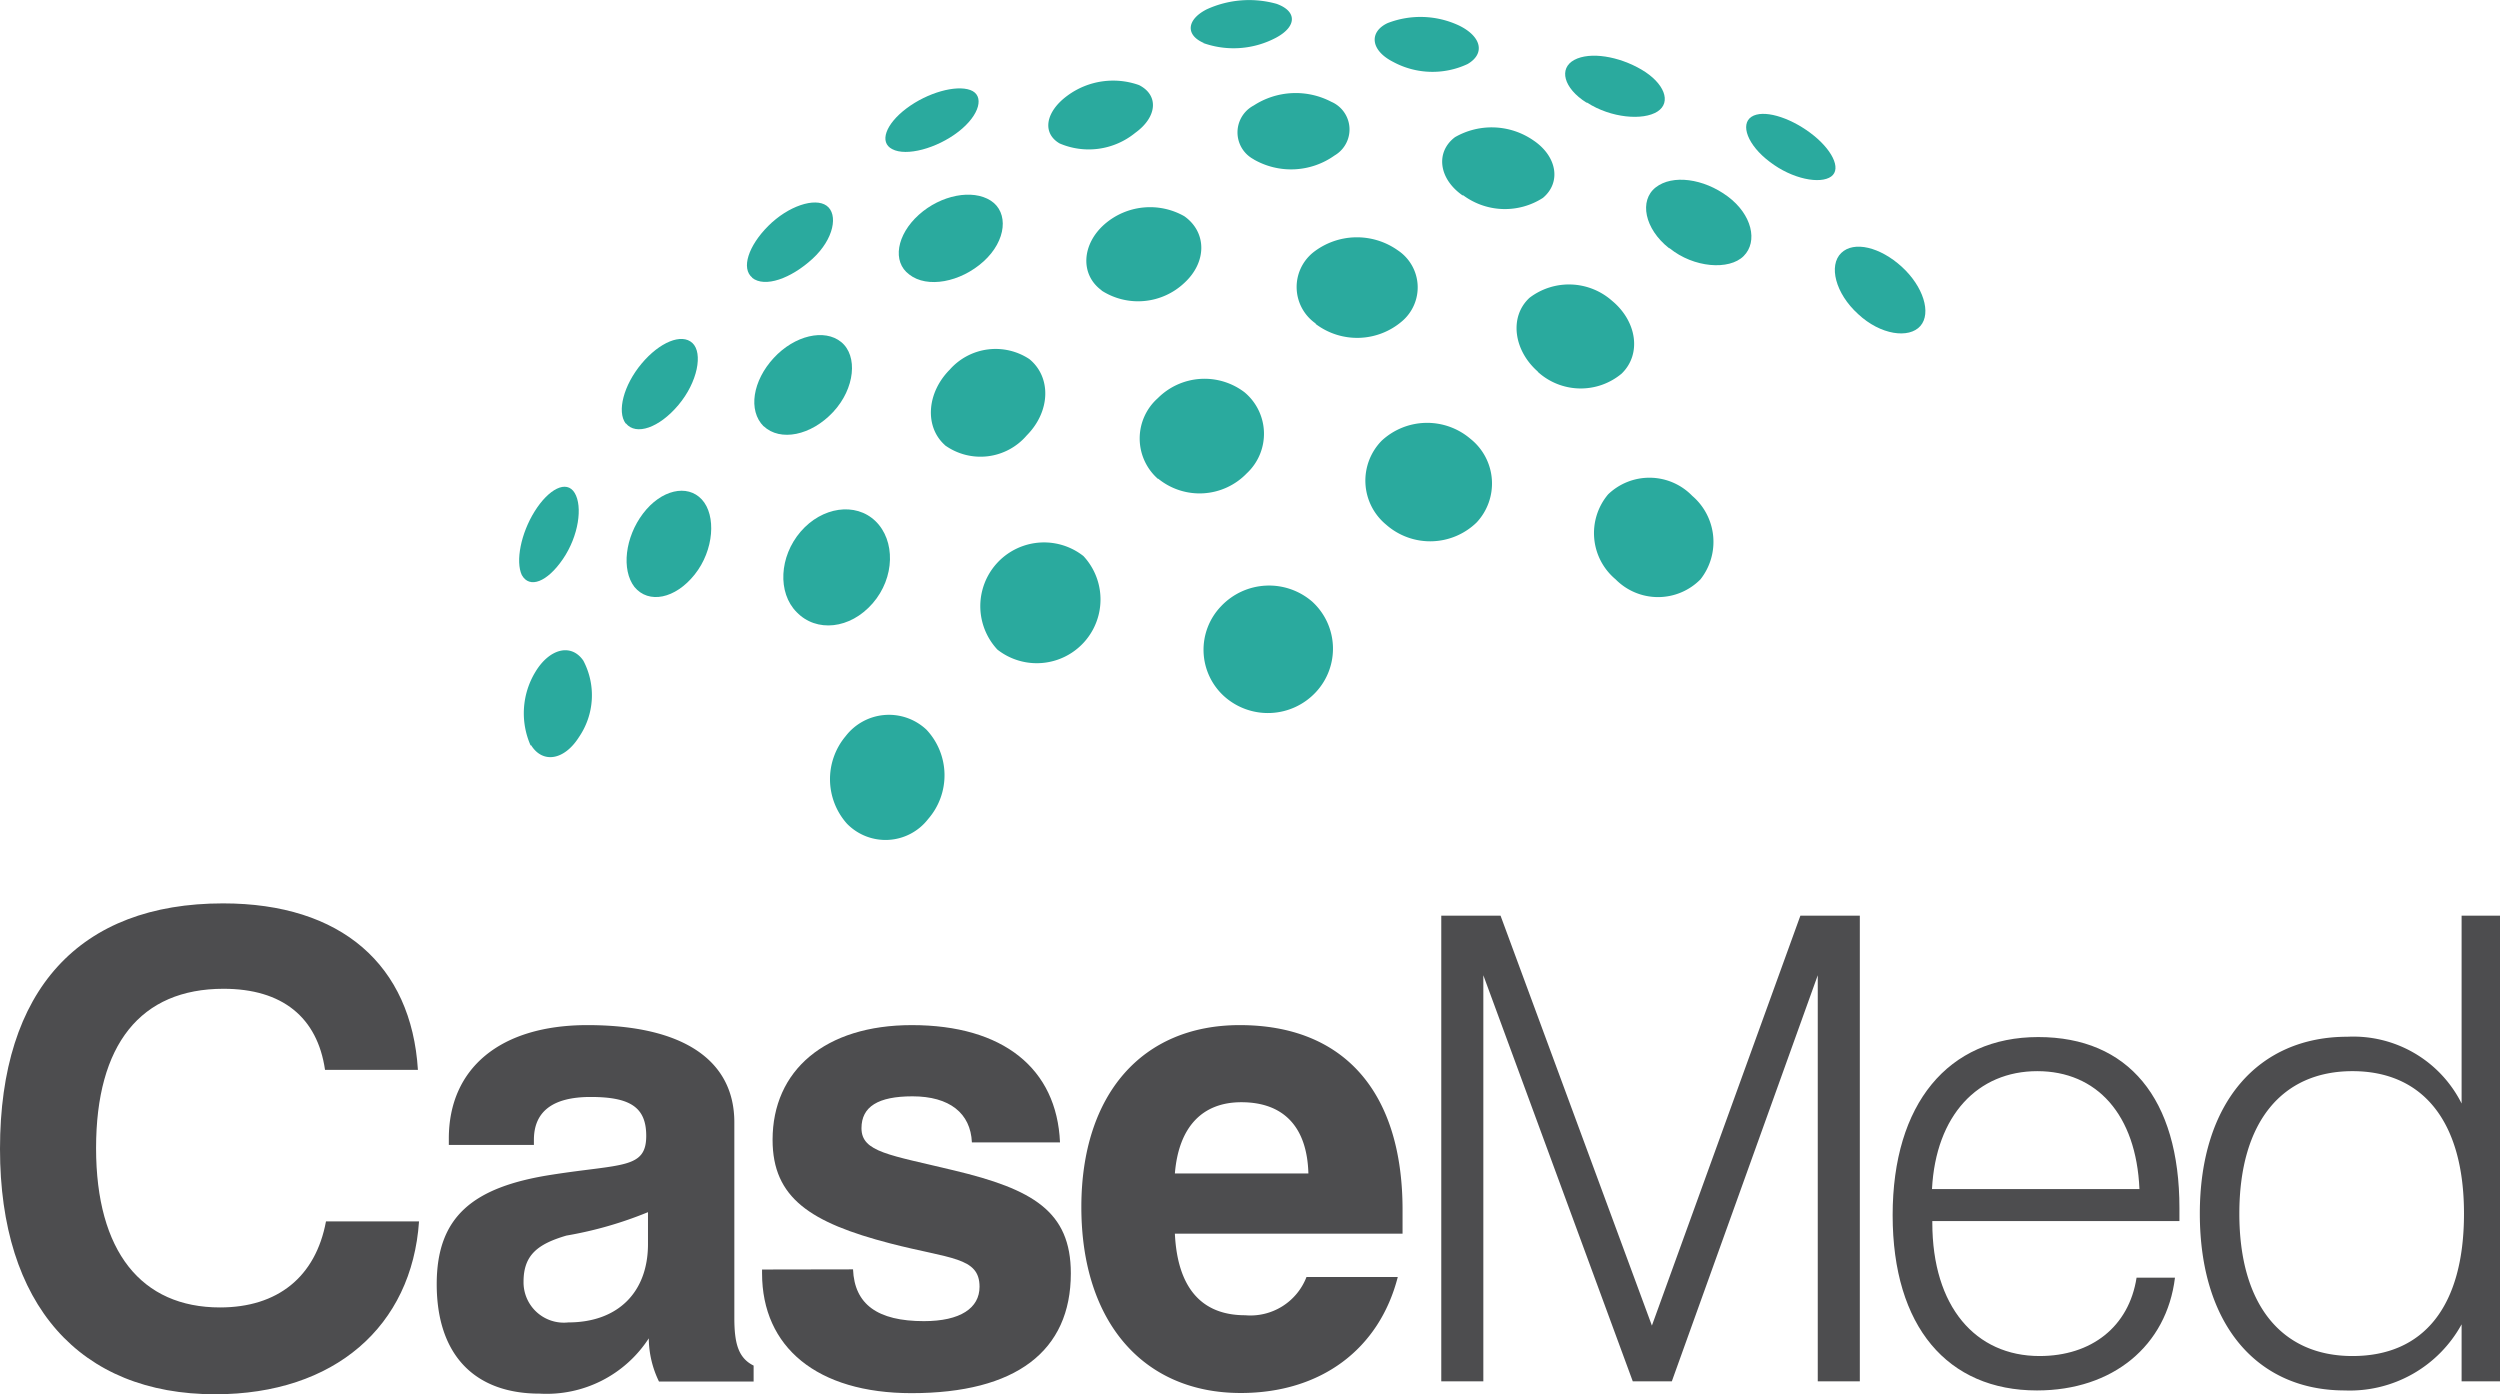
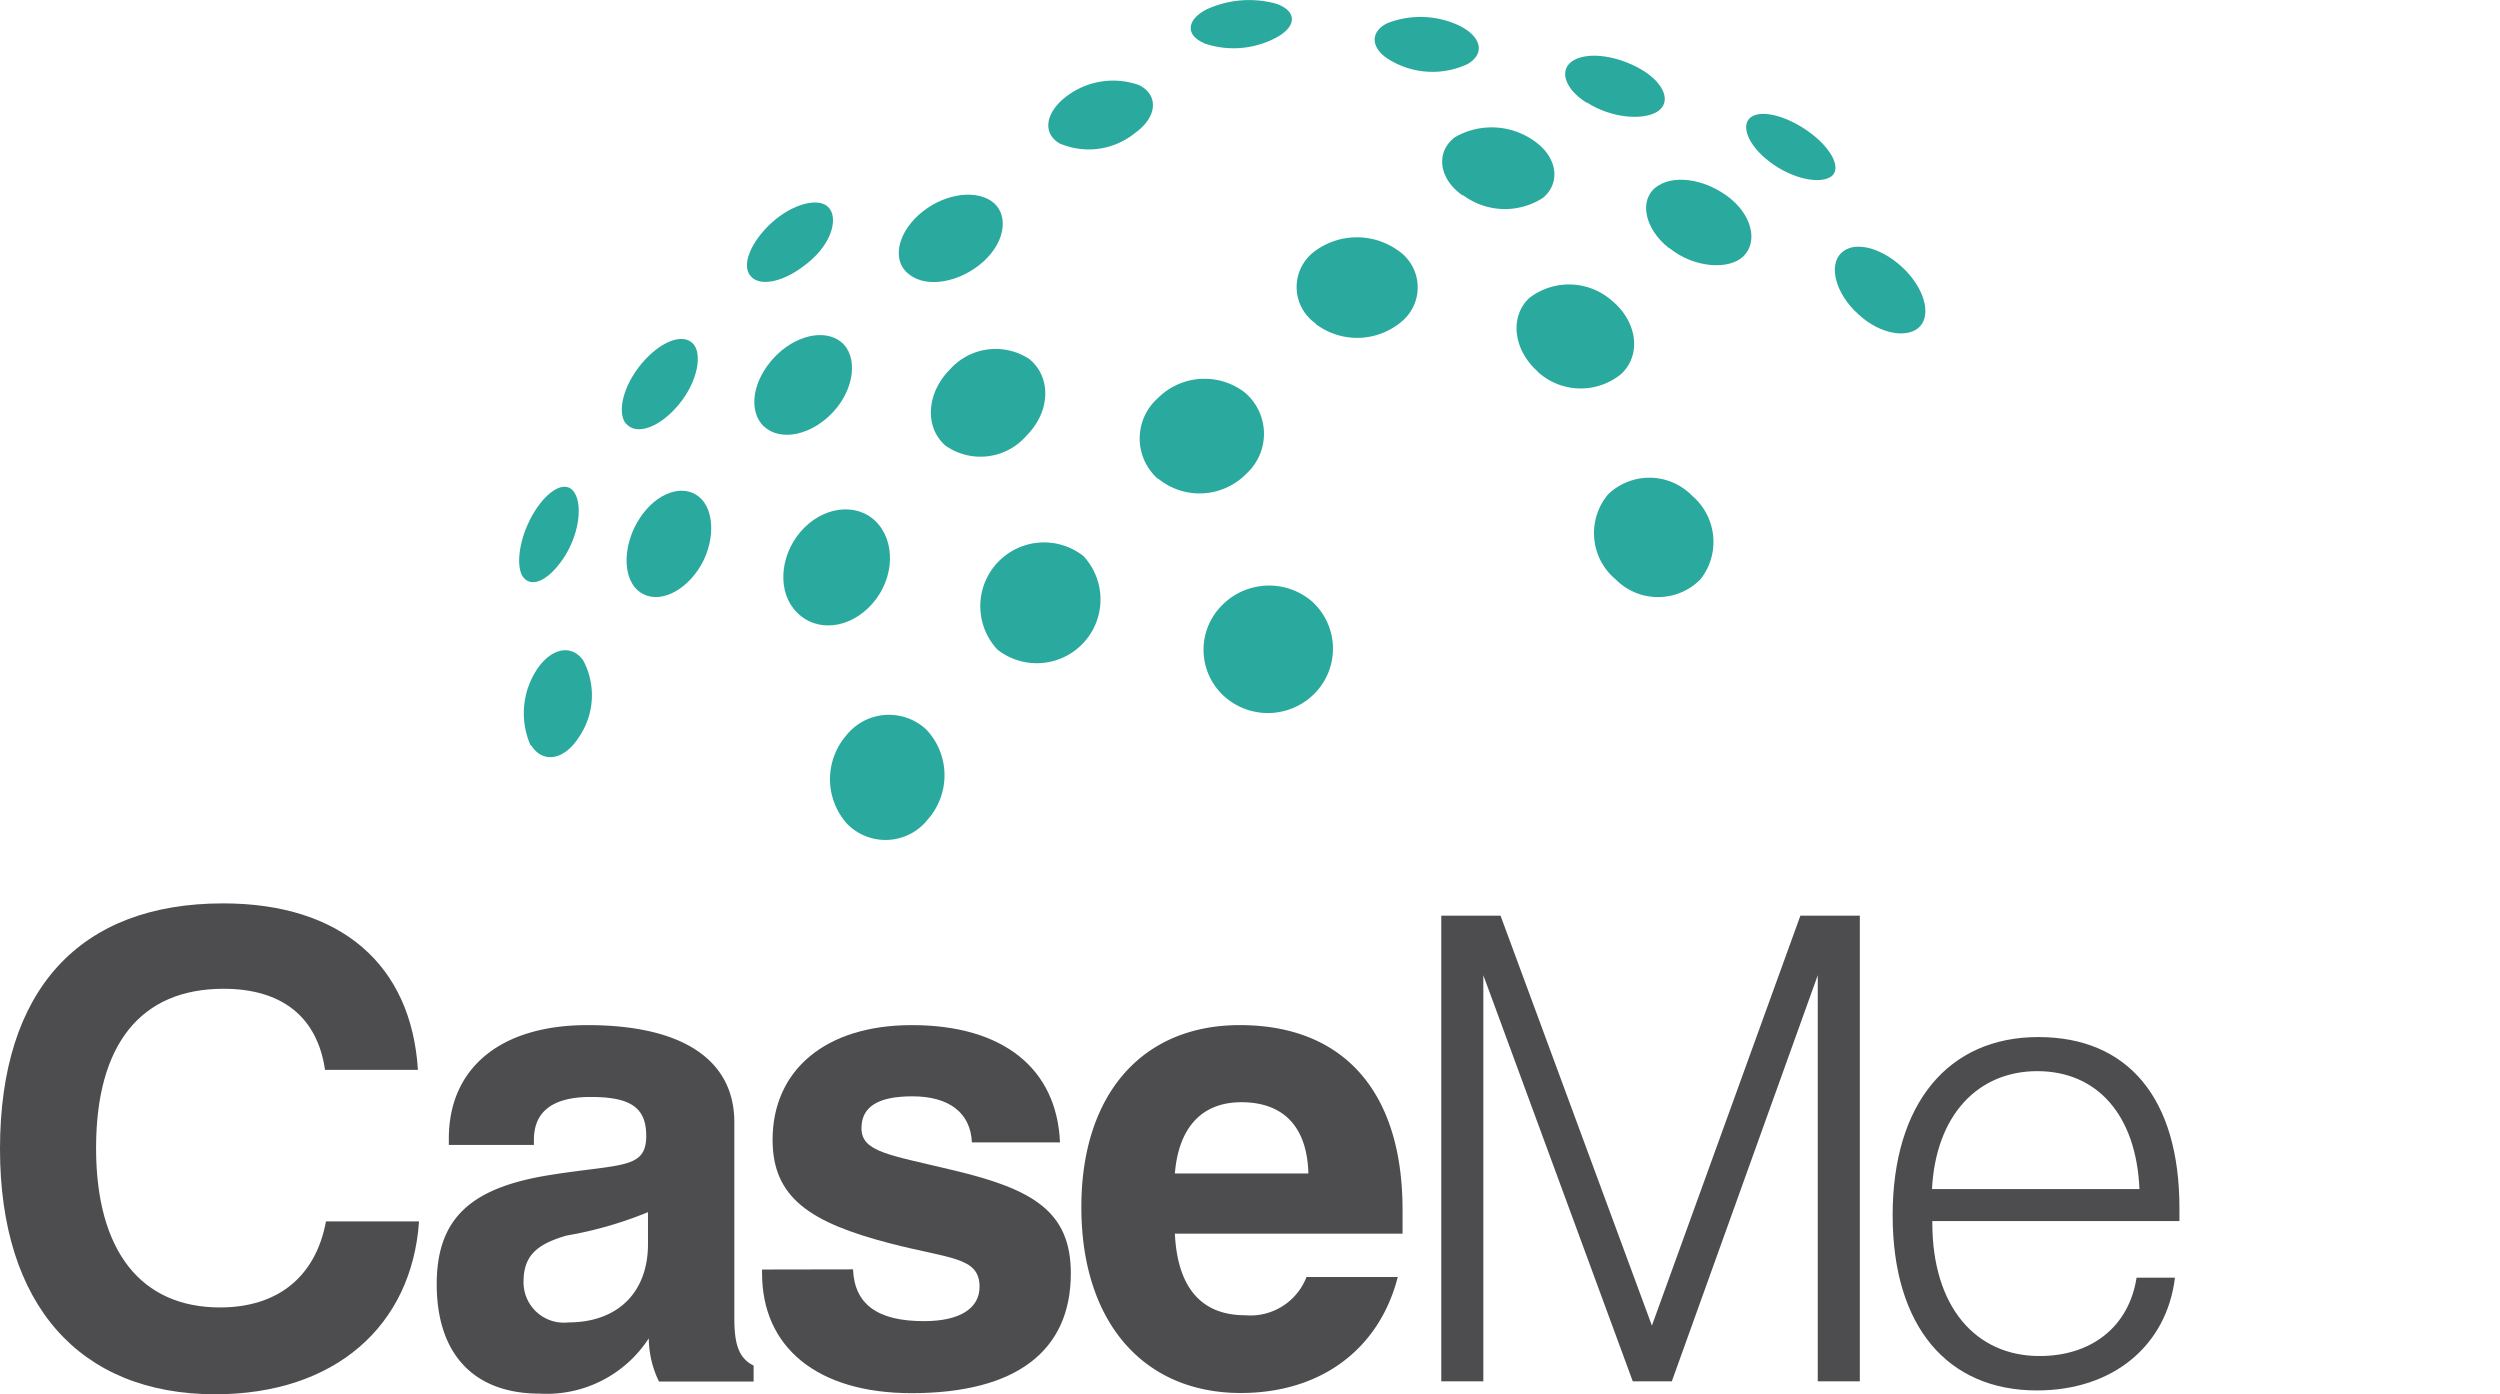
<svg xmlns="http://www.w3.org/2000/svg" viewBox="0 0 156.91 87.51">
  <defs>
    <style>.cls-1{fill:#2aaa9e;fill-rule:evenodd;}.cls-2{fill:#4d4d4f;}</style>
  </defs>
  <title>casemed-logo</title>
  <g id="Layer_2" data-name="Layer 2">
    <g id="Design">
      <path class="cls-1" d="M101.4,36.36a3.78,3.78,0,0,1-.47-5.33,3.74,3.74,0,0,1,5.28.09,3.8,3.8,0,0,1,.52,5.24,3.74,3.74,0,0,1-5.33,0Z" />
      <path class="cls-1" d="M116.62,19.71c-1.43-1.3-1.86-3.05-1.06-3.83s2.45-.37,3.8.86,1.88,2.91,1.17,3.72-2.5.57-3.91-.75Z" />
      <path class="cls-1" d="M76.82,43.69a3.94,3.94,0,0,1-.18-5.64,4.14,4.14,0,0,1,5.73-.28,4,4,0,0,1,.23,5.66,4.11,4.11,0,0,1-5.78.26Z" />
-       <path class="cls-1" d="M87,32.93a3.58,3.58,0,0,1-.28-5.27,4.19,4.19,0,0,1,5.58-.11,3.58,3.58,0,0,1,.38,5.24,4.18,4.18,0,0,1-5.68.14Z" />
      <path class="cls-1" d="M96.53,23.33C95,22,94.71,19.88,96,18.69a4.08,4.08,0,0,1,5.18.19c1.55,1.28,1.87,3.34.6,4.57a4,4,0,0,1-5.27-.12Z" />
      <path class="cls-1" d="M104.76,15.58c-1.55-1.22-1.89-3-.84-3.82s3-.56,4.52.57,1.91,2.83,1,3.74-3.14.74-4.65-.49Z" />
      <path class="cls-1" d="M111.08,10.16c-1.4-1.05-1.87-2.36-1.15-2.83s2.33,0,3.68,1,2,2.26,1.32,2.75-2.43.17-3.85-.92Z" />
      <path class="cls-1" d="M53.16,51.7a4.2,4.2,0,0,1-.08-5.5,3.43,3.43,0,0,1,5.07-.4,4.18,4.18,0,0,1,.1,5.61,3.38,3.38,0,0,1-5.09.29Z" />
      <path class="cls-1" d="M62.6,40.77A4,4,0,0,1,68,34.9a4,4,0,0,1-5.4,5.87Z" />
      <path class="cls-1" d="M72.67,30.05a3.38,3.38,0,0,1,0-5.06,4.14,4.14,0,0,1,5.44-.37,3.39,3.39,0,0,1,.14,5.09,4.11,4.11,0,0,1-5.55.34Z" />
      <path class="cls-1" d="M82.6,20.32a2.79,2.79,0,0,1-.2-4.46,4.44,4.44,0,0,1,5.33-.15A2.79,2.79,0,0,1,88,20.16a4.32,4.32,0,0,1-5.44.16Z" />
      <path class="cls-1" d="M91.79,12.26c-1.51-1.06-1.69-2.73-.47-3.65a4.61,4.61,0,0,1,4.92.2c1.49,1,1.76,2.64.6,3.61a4.4,4.4,0,0,1-5-.16Z" />
      <path class="cls-1" d="M99.57,6.44c-1.44-.91-1.75-2.15-.76-2.68s2.79-.23,4.22.61,1.9,2.05,1,2.63-2.92.41-4.42-.56Z" />
      <path class="cls-1" d="M50,38.42c-1.21-1.22-1.09-3.49.25-5.05s3.45-1.87,4.7-.66,1.23,3.54-.18,5.16-3.53,1.84-4.77.55Z" />
      <path class="cls-1" d="M59.31,27.94c-1.29-1.15-1.15-3.28.3-4.74a3.84,3.84,0,0,1,5-.66c1.38,1.13,1.33,3.28-.17,4.79a3.82,3.82,0,0,1-5.14.61Z" />
-       <path class="cls-1" d="M69.15,18.23c-1.38-1-1.25-2.91.18-4.16a4.35,4.35,0,0,1,5-.5c1.42,1,1.43,2.88,0,4.19a4.23,4.23,0,0,1-5.2.47Z" />
-       <path class="cls-1" d="M78.69,10a1.91,1.91,0,0,1,0-3.38,4.83,4.83,0,0,1,4.87-.23,1.89,1.89,0,0,1,.2,3.37,4.7,4.7,0,0,1-5.08.24Z" />
      <path class="cls-1" d="M87.45,3.89C86,3.16,85.92,2,87.09,1.45a5.7,5.7,0,0,1,4.48.15c1.42.69,1.66,1.77.54,2.42a5.19,5.19,0,0,1-4.66-.13Z" />
      <path class="cls-1" d="M33.3,46.78a5,5,0,0,1,.31-4.62c.87-1.44,2.23-1.81,3-.7a4.65,4.65,0,0,1-.27,4.8c-.93,1.47-2.28,1.67-3,.52Z" />
      <path class="cls-1" d="M39.82,36.84c-.83-1.08-.59-3.12.54-4.61s2.78-1.87,3.69-.88.77,3.18-.45,4.71-2.89,1.86-3.78.78Z" />
      <path class="cls-1" d="M47.93,26.76c-1-1-.68-2.87.63-4.29s3.19-1.86,4.24-1,.87,2.91-.51,4.39-3.32,1.87-4.36.89Z" />
      <path class="cls-1" d="M57.07,17.23c-1.09-.8-.79-2.5.6-3.75s3.37-1.62,4.51-.89,1,2.51-.45,3.82-3.54,1.7-4.66.82Z" />
      <path class="cls-1" d="M66.5,9C65.38,8.34,65.63,7,67,6a4.84,4.84,0,0,1,4.49-.66c1.25.63,1.15,2-.24,3A4.62,4.62,0,0,1,66.5,9Z" />
      <path class="cls-1" d="M75.56,2.7c-1.17-.5-1.08-1.47.17-2.11A6.39,6.39,0,0,1,80.12.24c1.29.46,1.28,1.41,0,2.11a5.68,5.68,0,0,1-4.6.35Z" />
      <path class="cls-1" d="M32.75,36.09c-.4-.86-.06-2.61.81-4s2-2,2.51-1.15.25,2.7-.74,4.15-2.1,1.87-2.58,1Z" />
      <path class="cls-1" d="M39.27,26.58c-.56-.75-.13-2.41,1-3.76s2.52-1.92,3.19-1.29.33,2.45-.88,3.89-2.66,1.93-3.29,1.16Z" />
      <path class="cls-1" d="M47.22,17.43c-.72-.58-.25-2,1-3.25s2.92-1.8,3.66-1.27S52.35,15,51,16.24s-3,1.84-3.8,1.19Z" />
-       <path class="cls-1" d="M56,9.36c-.83-.42-.42-1.57.9-2.56s3.09-1.48,4-1.15.61,1.57-.75,2.62S56.88,9.83,56,9.36Z" />
      <path class="cls-2" d="M13.51,87.51C5,87.51,0,81.9,0,72.11c0-10,5-15.41,14-15.41,7.42,0,11.82,3.86,12.23,10.45H20.4c-.48-3.3-2.68-5.09-6.37-5.09-5.21,0-8,3.5-8,10s2.85,10,7.78,10c3.61,0,6-1.91,6.65-5.4H26.3C25.85,83.24,21,87.51,13.51,87.51Z" />
      <path class="cls-2" d="M33.87,87.47c-4.09,0-6.46-2.44-6.46-6.87,0-4.23,2.25-6.1,7.22-6.87,4.41-.69,5.93-.36,5.93-2.44,0-1.79-1-2.44-3.49-2.44s-3.56,1-3.56,2.69v.32H28.17v-.4c0-4.4,3.21-7.12,8.7-7.12,6,0,9.22,2.2,9.22,6.1V82.71c0,1.59.24,2.52,1.21,3v1H41.36A6.3,6.3,0,0,1,40.72,84,7.64,7.64,0,0,1,33.87,87.47Zm1.68-9.92c-1.8.53-2.69,1.22-2.69,2.89A2.53,2.53,0,0,0,35.67,83c3.09,0,5-1.87,5-4.92v-2A24.24,24.24,0,0,1,35.55,77.55Z" />
      <path class="cls-2" d="M53.54,79.67c.09,2.19,1.53,3.25,4.45,3.25,2.29,0,3.49-.82,3.49-2.16,0-1.87-1.84-1.74-5.61-2.72-5-1.3-7.38-2.85-7.38-6.5,0-4.35,3.29-7.2,8.74-7.2,5.73,0,9.1,2.72,9.3,7.36H61c-.08-1.83-1.4-2.89-3.73-2.89-2.16,0-3.2.65-3.2,2,0,1.51,1.76,1.67,5.81,2.65,4.93,1.18,7.33,2.56,7.33,6.46,0,4.88-3.44,7.52-10,7.52-5.93,0-9.38-2.89-9.38-7.52v-.24Z" />
      <path class="cls-2" d="M87.73,80.15c-1.16,4.52-4.81,7.28-9.86,7.28-6.05,0-10-4.39-10-11.67,0-7.07,3.81-11.42,9.94-11.42,6.5,0,10.22,4.15,10.22,11.59,0,.48,0,1,0,1.5H73.74c.16,3.37,1.65,5.12,4.41,5.12A3.77,3.77,0,0,0,82,80.15Zm-5.61-6.5c-.08-2.93-1.56-4.47-4.21-4.47-2.44,0-3.93,1.54-4.17,4.47Z" />
      <path class="cls-2" d="M90.46,57.47h3.72l9.5,25.73L113,57.47h3.73V86.7h-2.64V61.21L104.93,86.7h-2.45L93.1,61.21V86.7H90.46Z" />
      <path class="cls-2" d="M121.28,76.74c0,5.28,2.72,8.37,6.73,8.37,3.25,0,5.61-1.83,6.09-4.92h2.41c-.52,4.27-3.89,7.08-8.66,7.08-5.61,0-9.06-4-9.06-11s3.49-11.18,9.14-11.18,8.86,3.86,8.86,10.73v.82H121.28Zm13-2.11c-.2-4.68-2.68-7.4-6.41-7.4s-6.37,2.76-6.61,7.4Z" />
-       <path class="cls-2" d="M156.91,86.7H154.5V83.12a8,8,0,0,1-7.33,4.15c-5.49,0-9.1-4.11-9.1-11.1s3.69-11.1,9.26-11.1a7.6,7.6,0,0,1,7.17,4.19V57.47h2.41Zm-9.26-1.59c4.49,0,7-3.13,7-8.94s-2.6-8.94-7-8.94-7.1,3.17-7.1,8.94S143.24,85.11,147.65,85.11Z" />
    </g>
  </g>
</svg>